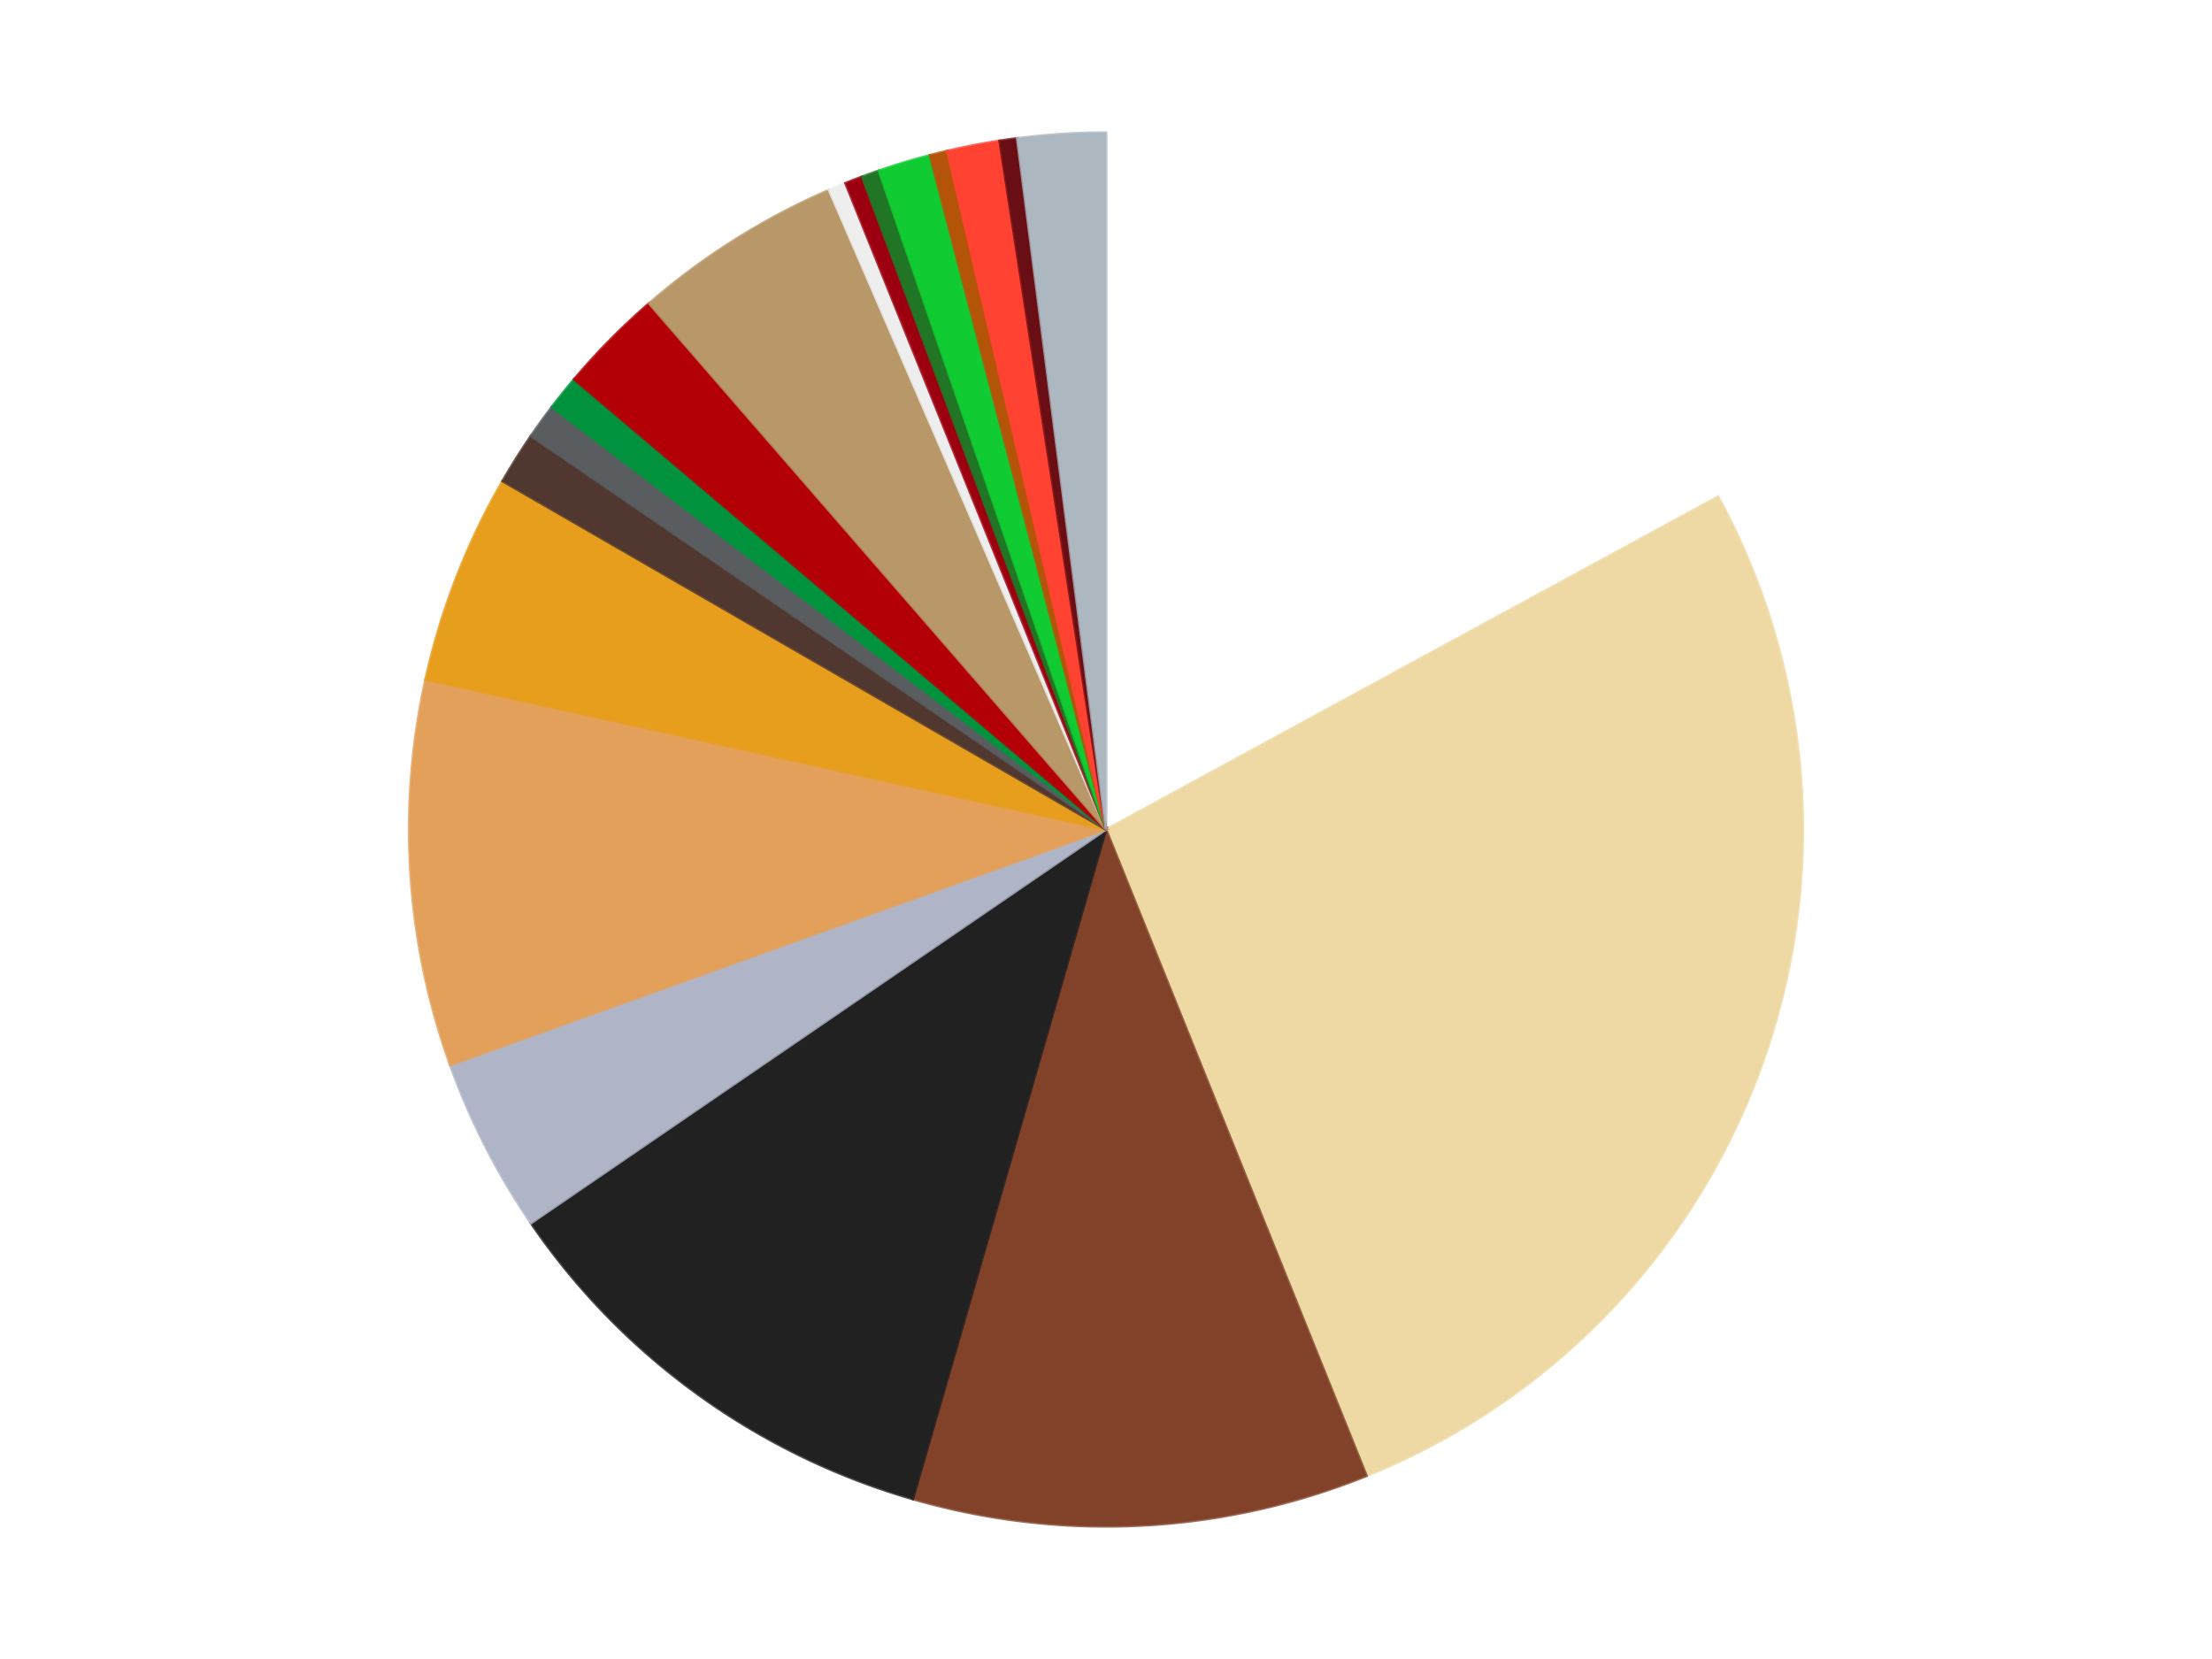
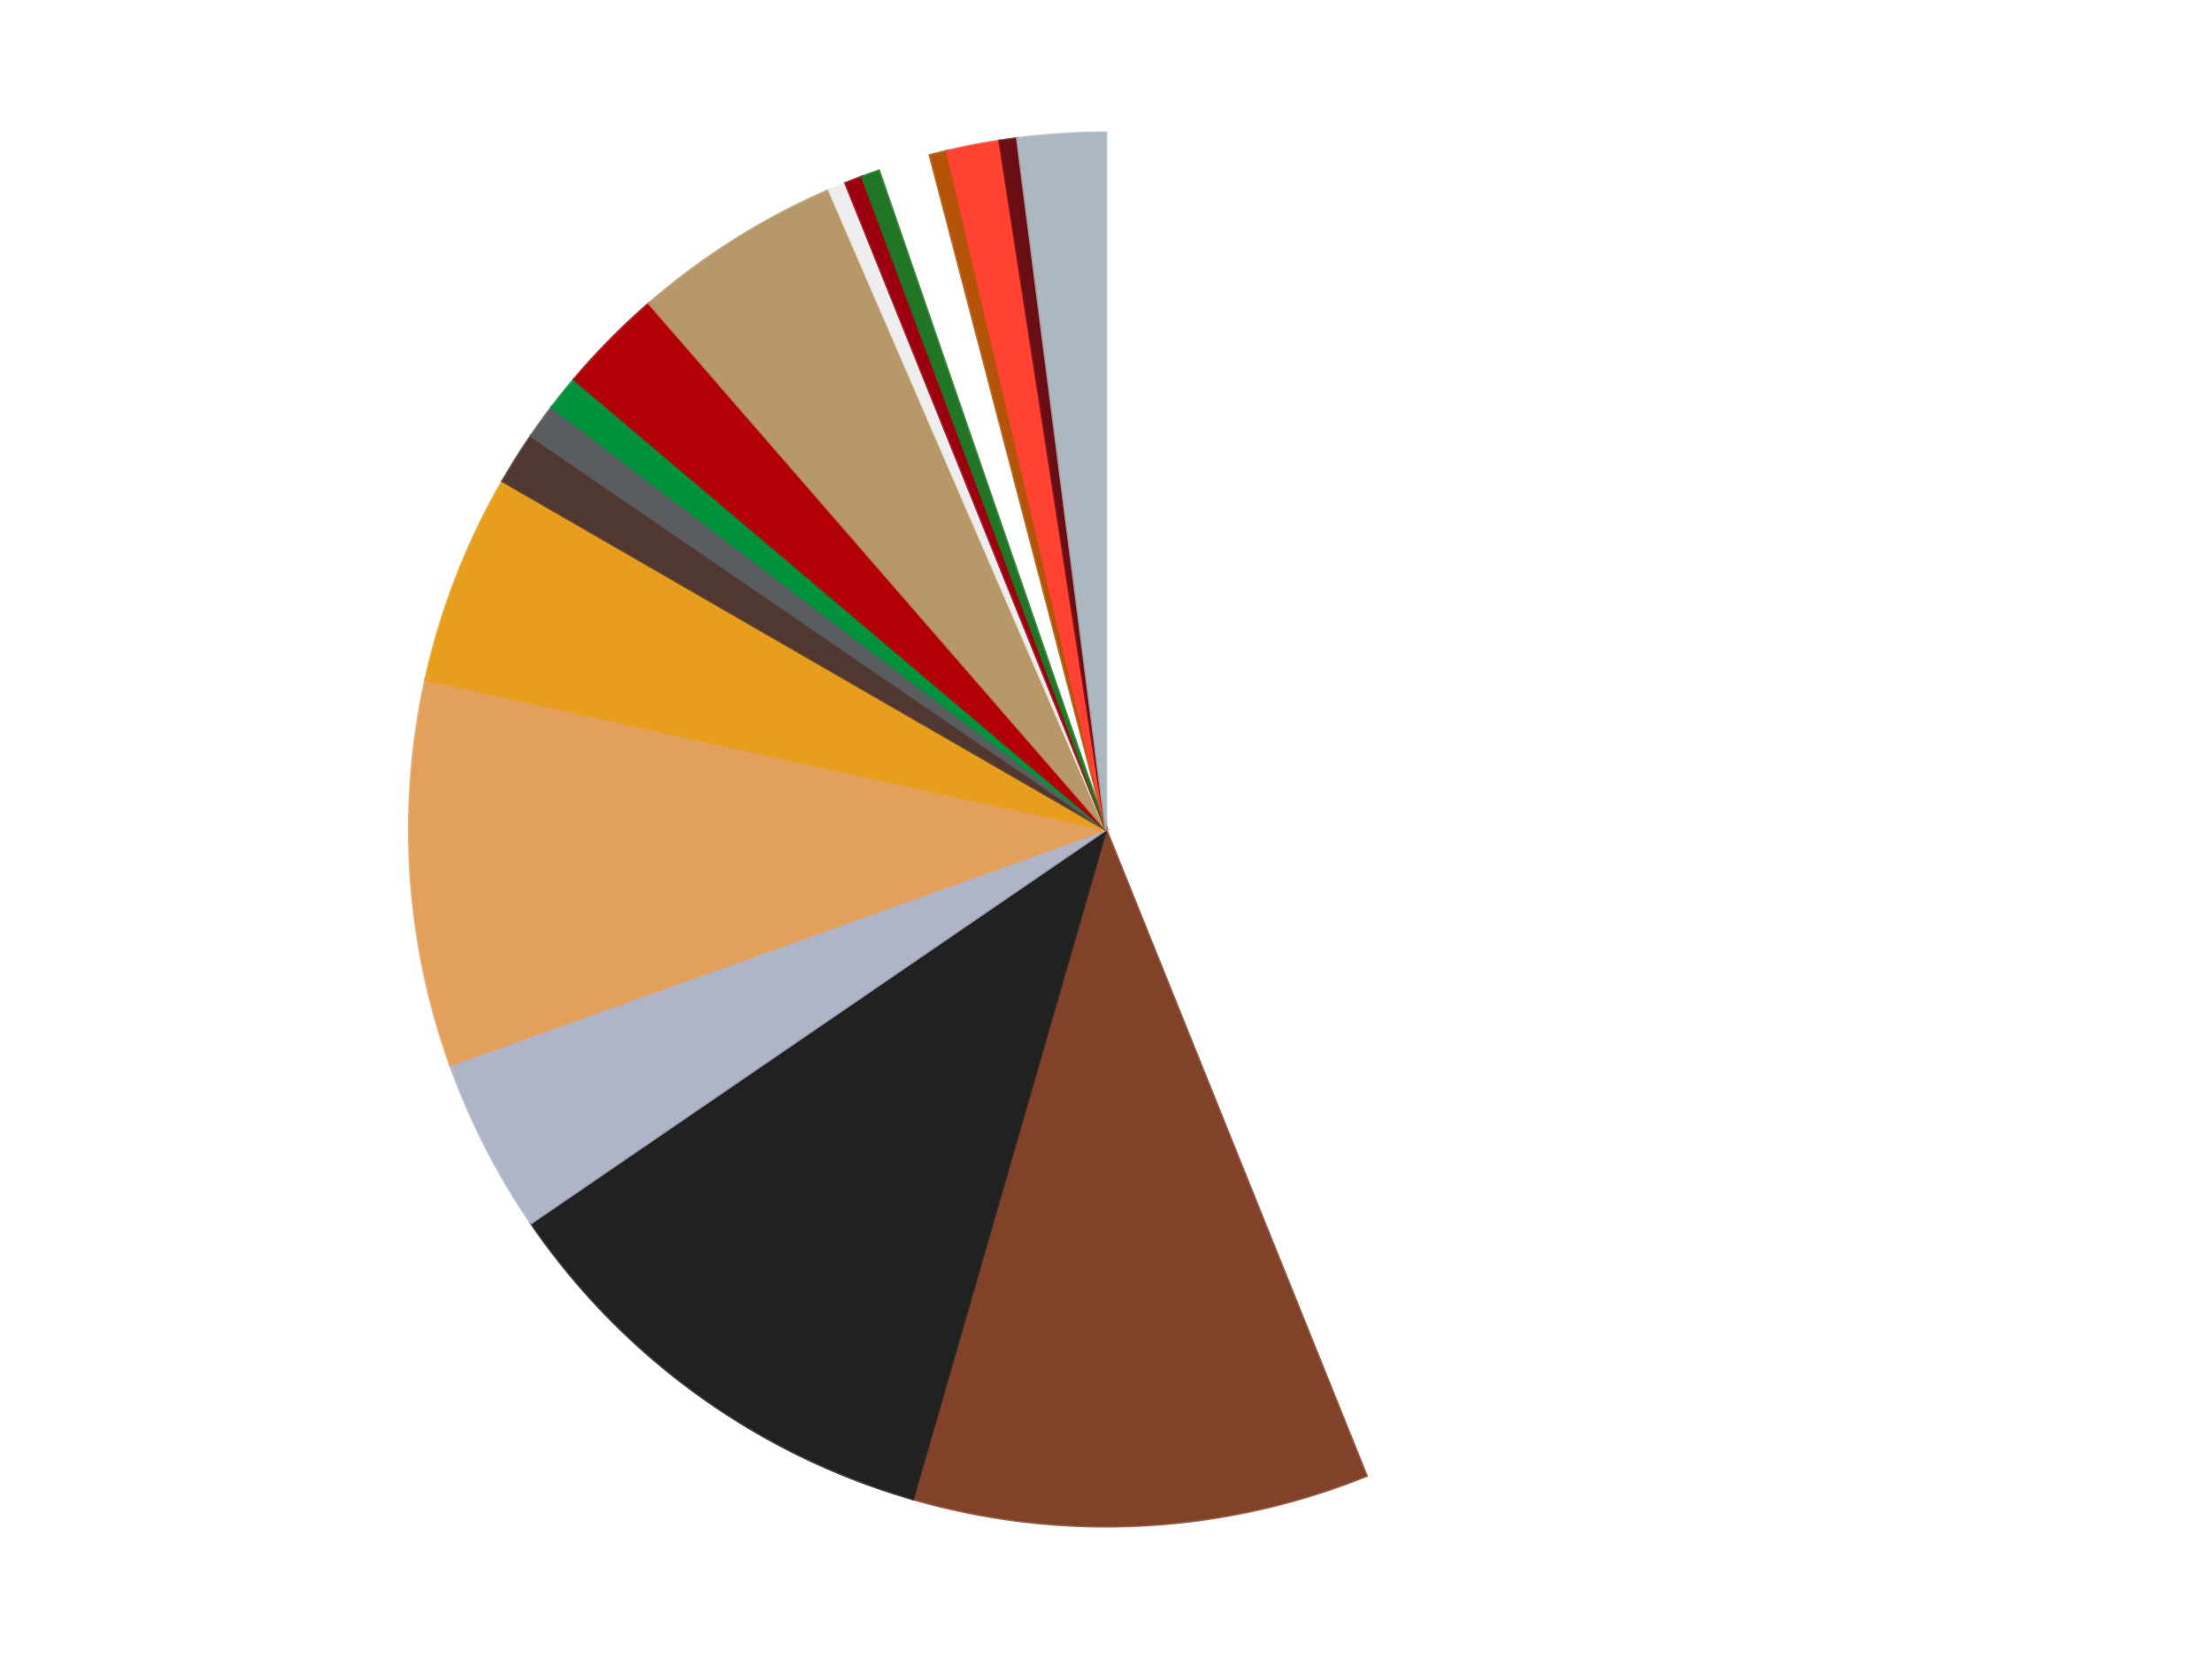
<svg xmlns="http://www.w3.org/2000/svg" xmlns:xlink="http://www.w3.org/1999/xlink" id="chart-512fc0ca-94ed-4c65-abe4-503955a1ac0b" class="pygal-chart" viewBox="0 0 800 600">
  <defs>
    <style type="text/css">#chart-512fc0ca-94ed-4c65-abe4-503955a1ac0b{-webkit-user-select:none;-webkit-font-smoothing:antialiased;font-family:Consolas,"Liberation Mono",Menlo,Courier,monospace}#chart-512fc0ca-94ed-4c65-abe4-503955a1ac0b .title{font-family:Consolas,"Liberation Mono",Menlo,Courier,monospace;font-size:16px}#chart-512fc0ca-94ed-4c65-abe4-503955a1ac0b .legends .legend text{font-family:Consolas,"Liberation Mono",Menlo,Courier,monospace;font-size:14px}#chart-512fc0ca-94ed-4c65-abe4-503955a1ac0b .axis text{font-family:Consolas,"Liberation Mono",Menlo,Courier,monospace;font-size:10px}#chart-512fc0ca-94ed-4c65-abe4-503955a1ac0b .axis text.major{font-family:Consolas,"Liberation Mono",Menlo,Courier,monospace;font-size:10px}#chart-512fc0ca-94ed-4c65-abe4-503955a1ac0b .text-overlay text.value{font-family:Consolas,"Liberation Mono",Menlo,Courier,monospace;font-size:16px}#chart-512fc0ca-94ed-4c65-abe4-503955a1ac0b .text-overlay text.label{font-family:Consolas,"Liberation Mono",Menlo,Courier,monospace;font-size:10px}#chart-512fc0ca-94ed-4c65-abe4-503955a1ac0b .tooltip{font-family:Consolas,"Liberation Mono",Menlo,Courier,monospace;font-size:14px}#chart-512fc0ca-94ed-4c65-abe4-503955a1ac0b text.no_data{font-family:Consolas,"Liberation Mono",Menlo,Courier,monospace;font-size:64px}
#chart-512fc0ca-94ed-4c65-abe4-503955a1ac0b{background-color:transparent}#chart-512fc0ca-94ed-4c65-abe4-503955a1ac0b path,#chart-512fc0ca-94ed-4c65-abe4-503955a1ac0b line,#chart-512fc0ca-94ed-4c65-abe4-503955a1ac0b rect,#chart-512fc0ca-94ed-4c65-abe4-503955a1ac0b circle{-webkit-transition:150ms;-moz-transition:150ms;transition:150ms}#chart-512fc0ca-94ed-4c65-abe4-503955a1ac0b .graph &gt; .background{fill:transparent}#chart-512fc0ca-94ed-4c65-abe4-503955a1ac0b .plot &gt; .background{fill:transparent}#chart-512fc0ca-94ed-4c65-abe4-503955a1ac0b .graph{fill:rgba(0,0,0,.87)}#chart-512fc0ca-94ed-4c65-abe4-503955a1ac0b text.no_data{fill:rgba(0,0,0,1)}#chart-512fc0ca-94ed-4c65-abe4-503955a1ac0b .title{fill:rgba(0,0,0,1)}#chart-512fc0ca-94ed-4c65-abe4-503955a1ac0b .legends .legend text{fill:rgba(0,0,0,.87)}#chart-512fc0ca-94ed-4c65-abe4-503955a1ac0b .legends .legend:hover text{fill:rgba(0,0,0,1)}#chart-512fc0ca-94ed-4c65-abe4-503955a1ac0b .axis .line{stroke:rgba(0,0,0,1)}#chart-512fc0ca-94ed-4c65-abe4-503955a1ac0b .axis .guide.line{stroke:rgba(0,0,0,.54)}#chart-512fc0ca-94ed-4c65-abe4-503955a1ac0b .axis .major.line{stroke:rgba(0,0,0,.87)}#chart-512fc0ca-94ed-4c65-abe4-503955a1ac0b .axis text.major{fill:rgba(0,0,0,1)}#chart-512fc0ca-94ed-4c65-abe4-503955a1ac0b .axis.y .guides:hover .guide.line,#chart-512fc0ca-94ed-4c65-abe4-503955a1ac0b .line-graph .axis.x .guides:hover .guide.line,#chart-512fc0ca-94ed-4c65-abe4-503955a1ac0b .stackedline-graph .axis.x .guides:hover .guide.line,#chart-512fc0ca-94ed-4c65-abe4-503955a1ac0b .xy-graph .axis.x .guides:hover .guide.line{stroke:rgba(0,0,0,1)}#chart-512fc0ca-94ed-4c65-abe4-503955a1ac0b .axis .guides:hover text{fill:rgba(0,0,0,1)}#chart-512fc0ca-94ed-4c65-abe4-503955a1ac0b .reactive{fill-opacity:1.0;stroke-opacity:.8;stroke-width:1}#chart-512fc0ca-94ed-4c65-abe4-503955a1ac0b .ci{stroke:rgba(0,0,0,.87)}#chart-512fc0ca-94ed-4c65-abe4-503955a1ac0b .reactive.active,#chart-512fc0ca-94ed-4c65-abe4-503955a1ac0b .active .reactive{fill-opacity:0.6;stroke-opacity:.9;stroke-width:4}#chart-512fc0ca-94ed-4c65-abe4-503955a1ac0b .ci .reactive.active{stroke-width:1.5}#chart-512fc0ca-94ed-4c65-abe4-503955a1ac0b .series text{fill:rgba(0,0,0,1)}#chart-512fc0ca-94ed-4c65-abe4-503955a1ac0b .tooltip rect{fill:transparent;stroke:rgba(0,0,0,1);-webkit-transition:opacity 150ms;-moz-transition:opacity 150ms;transition:opacity 150ms}#chart-512fc0ca-94ed-4c65-abe4-503955a1ac0b .tooltip .label{fill:rgba(0,0,0,.87)}#chart-512fc0ca-94ed-4c65-abe4-503955a1ac0b .tooltip .label{fill:rgba(0,0,0,.87)}#chart-512fc0ca-94ed-4c65-abe4-503955a1ac0b .tooltip .legend{font-size:.8em;fill:rgba(0,0,0,.54)}#chart-512fc0ca-94ed-4c65-abe4-503955a1ac0b .tooltip .x_label{font-size:.6em;fill:rgba(0,0,0,1)}#chart-512fc0ca-94ed-4c65-abe4-503955a1ac0b .tooltip .xlink{font-size:.5em;text-decoration:underline}#chart-512fc0ca-94ed-4c65-abe4-503955a1ac0b .tooltip .value{font-size:1.5em}#chart-512fc0ca-94ed-4c65-abe4-503955a1ac0b .bound{font-size:.5em}#chart-512fc0ca-94ed-4c65-abe4-503955a1ac0b .max-value{font-size:.75em;fill:rgba(0,0,0,.54)}#chart-512fc0ca-94ed-4c65-abe4-503955a1ac0b .map-element{fill:transparent;stroke:rgba(0,0,0,.54) !important}#chart-512fc0ca-94ed-4c65-abe4-503955a1ac0b .map-element .reactive{fill-opacity:inherit;stroke-opacity:inherit}#chart-512fc0ca-94ed-4c65-abe4-503955a1ac0b .color-0,#chart-512fc0ca-94ed-4c65-abe4-503955a1ac0b .color-0 a:visited{stroke:#f44336;fill:#f44336}#chart-512fc0ca-94ed-4c65-abe4-503955a1ac0b .color-1,#chart-512fc0ca-94ed-4c65-abe4-503955a1ac0b .color-1 a:visited{stroke:#3f51b5;fill:#3f51b5}#chart-512fc0ca-94ed-4c65-abe4-503955a1ac0b .color-2,#chart-512fc0ca-94ed-4c65-abe4-503955a1ac0b .color-2 a:visited{stroke:#009688;fill:#009688}#chart-512fc0ca-94ed-4c65-abe4-503955a1ac0b .color-3,#chart-512fc0ca-94ed-4c65-abe4-503955a1ac0b .color-3 a:visited{stroke:#ffc107;fill:#ffc107}#chart-512fc0ca-94ed-4c65-abe4-503955a1ac0b .color-4,#chart-512fc0ca-94ed-4c65-abe4-503955a1ac0b .color-4 a:visited{stroke:#ff5722;fill:#ff5722}#chart-512fc0ca-94ed-4c65-abe4-503955a1ac0b .color-5,#chart-512fc0ca-94ed-4c65-abe4-503955a1ac0b .color-5 a:visited{stroke:#9c27b0;fill:#9c27b0}#chart-512fc0ca-94ed-4c65-abe4-503955a1ac0b .color-6,#chart-512fc0ca-94ed-4c65-abe4-503955a1ac0b .color-6 a:visited{stroke:#03a9f4;fill:#03a9f4}#chart-512fc0ca-94ed-4c65-abe4-503955a1ac0b .color-7,#chart-512fc0ca-94ed-4c65-abe4-503955a1ac0b .color-7 a:visited{stroke:#8bc34a;fill:#8bc34a}#chart-512fc0ca-94ed-4c65-abe4-503955a1ac0b .color-8,#chart-512fc0ca-94ed-4c65-abe4-503955a1ac0b .color-8 a:visited{stroke:#ff9800;fill:#ff9800}#chart-512fc0ca-94ed-4c65-abe4-503955a1ac0b .color-9,#chart-512fc0ca-94ed-4c65-abe4-503955a1ac0b .color-9 a:visited{stroke:#e91e63;fill:#e91e63}#chart-512fc0ca-94ed-4c65-abe4-503955a1ac0b .color-10,#chart-512fc0ca-94ed-4c65-abe4-503955a1ac0b .color-10 a:visited{stroke:#2196f3;fill:#2196f3}#chart-512fc0ca-94ed-4c65-abe4-503955a1ac0b .color-11,#chart-512fc0ca-94ed-4c65-abe4-503955a1ac0b .color-11 a:visited{stroke:#4caf50;fill:#4caf50}#chart-512fc0ca-94ed-4c65-abe4-503955a1ac0b .color-12,#chart-512fc0ca-94ed-4c65-abe4-503955a1ac0b .color-12 a:visited{stroke:#ffeb3b;fill:#ffeb3b}#chart-512fc0ca-94ed-4c65-abe4-503955a1ac0b .color-13,#chart-512fc0ca-94ed-4c65-abe4-503955a1ac0b .color-13 a:visited{stroke:#673ab7;fill:#673ab7}#chart-512fc0ca-94ed-4c65-abe4-503955a1ac0b .color-14,#chart-512fc0ca-94ed-4c65-abe4-503955a1ac0b .color-14 a:visited{stroke:#00bcd4;fill:#00bcd4}#chart-512fc0ca-94ed-4c65-abe4-503955a1ac0b .color-15,#chart-512fc0ca-94ed-4c65-abe4-503955a1ac0b .color-15 a:visited{stroke:#cddc39;fill:#cddc39}#chart-512fc0ca-94ed-4c65-abe4-503955a1ac0b .color-16,#chart-512fc0ca-94ed-4c65-abe4-503955a1ac0b .color-16 a:visited{stroke:#9e9e9e;fill:#9e9e9e}#chart-512fc0ca-94ed-4c65-abe4-503955a1ac0b .color-17,#chart-512fc0ca-94ed-4c65-abe4-503955a1ac0b .color-17 a:visited{stroke:#607d8b;fill:#607d8b}#chart-512fc0ca-94ed-4c65-abe4-503955a1ac0b .color-18,#chart-512fc0ca-94ed-4c65-abe4-503955a1ac0b .color-18 a:visited{stroke:#7b0f07;fill:#7b0f07}#chart-512fc0ca-94ed-4c65-abe4-503955a1ac0b .color-19,#chart-512fc0ca-94ed-4c65-abe4-503955a1ac0b .color-19 a:visited{stroke:#141938;fill:#141938}#chart-512fc0ca-94ed-4c65-abe4-503955a1ac0b .text-overlay .color-0 text{fill:black}#chart-512fc0ca-94ed-4c65-abe4-503955a1ac0b .text-overlay .color-1 text{fill:black}#chart-512fc0ca-94ed-4c65-abe4-503955a1ac0b .text-overlay .color-2 text{fill:black}#chart-512fc0ca-94ed-4c65-abe4-503955a1ac0b .text-overlay .color-3 text{fill:black}#chart-512fc0ca-94ed-4c65-abe4-503955a1ac0b .text-overlay .color-4 text{fill:black}#chart-512fc0ca-94ed-4c65-abe4-503955a1ac0b .text-overlay .color-5 text{fill:black}#chart-512fc0ca-94ed-4c65-abe4-503955a1ac0b .text-overlay .color-6 text{fill:black}#chart-512fc0ca-94ed-4c65-abe4-503955a1ac0b .text-overlay .color-7 text{fill:black}#chart-512fc0ca-94ed-4c65-abe4-503955a1ac0b .text-overlay .color-8 text{fill:black}#chart-512fc0ca-94ed-4c65-abe4-503955a1ac0b .text-overlay .color-9 text{fill:black}#chart-512fc0ca-94ed-4c65-abe4-503955a1ac0b .text-overlay .color-10 text{fill:black}#chart-512fc0ca-94ed-4c65-abe4-503955a1ac0b .text-overlay .color-11 text{fill:black}#chart-512fc0ca-94ed-4c65-abe4-503955a1ac0b .text-overlay .color-12 text{fill:black}#chart-512fc0ca-94ed-4c65-abe4-503955a1ac0b .text-overlay .color-13 text{fill:black}#chart-512fc0ca-94ed-4c65-abe4-503955a1ac0b .text-overlay .color-14 text{fill:black}#chart-512fc0ca-94ed-4c65-abe4-503955a1ac0b .text-overlay .color-15 text{fill:black}#chart-512fc0ca-94ed-4c65-abe4-503955a1ac0b .text-overlay .color-16 text{fill:black}#chart-512fc0ca-94ed-4c65-abe4-503955a1ac0b .text-overlay .color-17 text{fill:black}#chart-512fc0ca-94ed-4c65-abe4-503955a1ac0b .text-overlay .color-18 text{fill:black}#chart-512fc0ca-94ed-4c65-abe4-503955a1ac0b .text-overlay .color-19 text{fill:white}
#chart-512fc0ca-94ed-4c65-abe4-503955a1ac0b text.no_data{text-anchor:middle}#chart-512fc0ca-94ed-4c65-abe4-503955a1ac0b .guide.line{fill:none}#chart-512fc0ca-94ed-4c65-abe4-503955a1ac0b .centered{text-anchor:middle}#chart-512fc0ca-94ed-4c65-abe4-503955a1ac0b .title{text-anchor:middle}#chart-512fc0ca-94ed-4c65-abe4-503955a1ac0b .legends .legend text{fill-opacity:1}#chart-512fc0ca-94ed-4c65-abe4-503955a1ac0b .axis.x text{text-anchor:middle}#chart-512fc0ca-94ed-4c65-abe4-503955a1ac0b .axis.x:not(.web) text[transform]{text-anchor:start}#chart-512fc0ca-94ed-4c65-abe4-503955a1ac0b .axis.x:not(.web) text[transform].backwards{text-anchor:end}#chart-512fc0ca-94ed-4c65-abe4-503955a1ac0b .axis.y text{text-anchor:end}#chart-512fc0ca-94ed-4c65-abe4-503955a1ac0b .axis.y text[transform].backwards{text-anchor:start}#chart-512fc0ca-94ed-4c65-abe4-503955a1ac0b .axis.y2 text{text-anchor:start}#chart-512fc0ca-94ed-4c65-abe4-503955a1ac0b .axis.y2 text[transform].backwards{text-anchor:end}#chart-512fc0ca-94ed-4c65-abe4-503955a1ac0b .axis .guide.line{stroke-dasharray:4,4;stroke:black}#chart-512fc0ca-94ed-4c65-abe4-503955a1ac0b .axis .major.guide.line{stroke-dasharray:6,6;stroke:black}#chart-512fc0ca-94ed-4c65-abe4-503955a1ac0b .horizontal .axis.y .guide.line,#chart-512fc0ca-94ed-4c65-abe4-503955a1ac0b .horizontal .axis.y2 .guide.line,#chart-512fc0ca-94ed-4c65-abe4-503955a1ac0b .vertical .axis.x .guide.line{opacity:0}#chart-512fc0ca-94ed-4c65-abe4-503955a1ac0b .horizontal .axis.always_show .guide.line,#chart-512fc0ca-94ed-4c65-abe4-503955a1ac0b .vertical .axis.always_show .guide.line{opacity:1 !important}#chart-512fc0ca-94ed-4c65-abe4-503955a1ac0b .axis.y .guides:hover .guide.line,#chart-512fc0ca-94ed-4c65-abe4-503955a1ac0b .axis.y2 .guides:hover .guide.line,#chart-512fc0ca-94ed-4c65-abe4-503955a1ac0b .axis.x .guides:hover .guide.line{opacity:1}#chart-512fc0ca-94ed-4c65-abe4-503955a1ac0b .axis .guides:hover text{opacity:1}#chart-512fc0ca-94ed-4c65-abe4-503955a1ac0b .nofill{fill:none}#chart-512fc0ca-94ed-4c65-abe4-503955a1ac0b .subtle-fill{fill-opacity:.2}#chart-512fc0ca-94ed-4c65-abe4-503955a1ac0b .dot{stroke-width:1px;fill-opacity:1;stroke-opacity:1}#chart-512fc0ca-94ed-4c65-abe4-503955a1ac0b .dot.active{stroke-width:5px}#chart-512fc0ca-94ed-4c65-abe4-503955a1ac0b .dot.negative{fill:transparent}#chart-512fc0ca-94ed-4c65-abe4-503955a1ac0b text,#chart-512fc0ca-94ed-4c65-abe4-503955a1ac0b tspan{stroke:none !important}#chart-512fc0ca-94ed-4c65-abe4-503955a1ac0b .series text.active{opacity:1}#chart-512fc0ca-94ed-4c65-abe4-503955a1ac0b .tooltip rect{fill-opacity:.95;stroke-width:.5}#chart-512fc0ca-94ed-4c65-abe4-503955a1ac0b .tooltip text{fill-opacity:1}#chart-512fc0ca-94ed-4c65-abe4-503955a1ac0b .showable{visibility:hidden}#chart-512fc0ca-94ed-4c65-abe4-503955a1ac0b .showable.shown{visibility:visible}#chart-512fc0ca-94ed-4c65-abe4-503955a1ac0b .gauge-background{fill:rgba(229,229,229,1);stroke:none}#chart-512fc0ca-94ed-4c65-abe4-503955a1ac0b .bg-lines{stroke:transparent;stroke-width:2px}</style>
    <script type="text/javascript">window.pygal = window.pygal || {};window.pygal.config = window.pygal.config || {};window.pygal.config['512fc0ca-94ed-4c65-abe4-503955a1ac0b'] = {"allow_interruptions": false, "box_mode": "extremes", "classes": ["pygal-chart"], "css": ["file://style.css", "file://graph.css"], "defs": [], "disable_xml_declaration": false, "dots_size": 2.5, "dynamic_print_values": false, "explicit_size": false, "fill": false, "force_uri_protocol": "https", "formatter": null, "half_pie": false, "height": 600, "include_x_axis": false, "inner_radius": 0, "interpolate": null, "interpolation_parameters": {}, "interpolation_precision": 250, "inverse_y_axis": false, "js": ["//kozea.github.io/pygal.js/2.0.x/pygal-tooltips.min.js"], "legend_at_bottom": false, "legend_at_bottom_columns": null, "legend_box_size": 12, "logarithmic": false, "margin": 20, "margin_bottom": null, "margin_left": null, "margin_right": null, "margin_top": null, "max_scale": 16, "min_scale": 4, "missing_value_fill_truncation": "x", "no_data_text": "No data", "no_prefix": false, "order_min": null, "pretty_print": false, "print_labels": false, "print_values": false, "print_values_position": "center", "print_zeroes": true, "range": null, "rounded_bars": null, "secondary_range": null, "show_dots": true, "show_legend": false, "show_minor_x_labels": true, "show_minor_y_labels": true, "show_only_major_dots": false, "show_x_guides": false, "show_x_labels": true, "show_y_guides": true, "show_y_labels": true, "spacing": 10, "stack_from_top": false, "strict": false, "stroke": true, "stroke_style": null, "style": {"background": "transparent", "ci_colors": [], "colors": ["#F44336", "#3F51B5", "#009688", "#FFC107", "#FF5722", "#9C27B0", "#03A9F4", "#8BC34A", "#FF9800", "#E91E63", "#2196F3", "#4CAF50", "#FFEB3B", "#673AB7", "#00BCD4", "#CDDC39", "#9E9E9E", "#607D8B"], "dot_opacity": "1", "font_family": "Consolas, \"Liberation Mono\", Menlo, Courier, monospace", "foreground": "rgba(0, 0, 0, .87)", "foreground_strong": "rgba(0, 0, 0, 1)", "foreground_subtle": "rgba(0, 0, 0, .54)", "guide_stroke_color": "black", "guide_stroke_dasharray": "4,4", "label_font_family": "Consolas, \"Liberation Mono\", Menlo, Courier, monospace", "label_font_size": 10, "legend_font_family": "Consolas, \"Liberation Mono\", Menlo, Courier, monospace", "legend_font_size": 14, "major_guide_stroke_color": "black", "major_guide_stroke_dasharray": "6,6", "major_label_font_family": "Consolas, \"Liberation Mono\", Menlo, Courier, monospace", "major_label_font_size": 10, "no_data_font_family": "Consolas, \"Liberation Mono\", Menlo, Courier, monospace", "no_data_font_size": 64, "opacity": "1.0", "opacity_hover": "0.6", "plot_background": "transparent", "stroke_opacity": ".8", "stroke_opacity_hover": ".9", "stroke_width": "1", "stroke_width_hover": "4", "title_font_family": "Consolas, \"Liberation Mono\", Menlo, Courier, monospace", "title_font_size": 16, "tooltip_font_family": "Consolas, \"Liberation Mono\", Menlo, Courier, monospace", "tooltip_font_size": 14, "transition": "150ms", "value_background": "rgba(229, 229, 229, 1)", "value_colors": [], "value_font_family": "Consolas, \"Liberation Mono\", Menlo, Courier, monospace", "value_font_size": 16, "value_label_font_family": "Consolas, \"Liberation Mono\", Menlo, Courier, monospace", "value_label_font_size": 10}, "title": null, "tooltip_border_radius": 0, "tooltip_fancy_mode": true, "truncate_label": null, "truncate_legend": null, "width": 800, "x_label_rotation": 0, "x_labels": null, "x_labels_major": null, "x_labels_major_count": null, "x_labels_major_every": null, "x_title": null, "xrange": null, "y_label_rotation": 0, "y_labels": null, "y_labels_major": null, "y_labels_major_count": null, "y_labels_major_every": null, "y_title": null, "zero": 0, "legends": ["White", "Tan", "Reddish Brown", "Black", "Light Bluish Gray", "Medium Nougat", "Pearl Gold", "Dark Brown", "Dark Bluish Gray", "Green", "Red", "Dark Tan", "Trans-Clear", "Trans-Red", "Trans-Green", "Bright Green", "Dark Orange", "Trans-Neon Orange", "Dark Red", "Pearl Light Gray"]}</script>
    <script type="text/javascript" xlink:href="https://kozea.github.io/pygal.js/2.0.x/pygal-tooltips.min.js" />
  </defs>
  <title>Pygal</title>
  <g class="graph pie-graph vertical">
    <rect x="0" y="0" width="800" height="600" class="background" />
    <g transform="translate(20, 20)" class="plot">
-       <rect x="0" y="0" width="760" height="560" class="background" />
      <g class="series serie-0 color-0">
        <g class="slices">
          <g class="slice" style="fill: #FFFFFF; stroke: #FFFFFF">
            <path d="M380 28 A252 252 0 0 1 601.385 159.615 L380 280 A0 0 0 0 0 380 280 z" class="slice reactive tooltip-trigger" />
            <desc class="value">42</desc>
            <desc class="x centered">444.3883536103359</desc>
            <desc class="y centered">171.69422951961263</desc>
          </g>
        </g>
      </g>
      <g class="series serie-1 color-1">
        <g class="slices">
          <g class="slice" style="fill: #EED9A4; stroke: #EED9A4">
-             <path d="M601.385 159.615 A252 252 0 0 1 474.202 513.731 L380 280 A0 0 0 0 0 380 280 z" class="slice reactive tooltip-trigger" />
            <desc class="value">66</desc>
            <desc class="x centered">498.58364604542476</desc>
            <desc class="y centered">322.5901266794713</desc>
          </g>
        </g>
      </g>
      <g class="series serie-2 color-2">
        <g class="slices">
          <g class="slice" style="fill: #82422A; stroke: #82422A">
            <path d="M474.202 513.731 A252 252 0 0 1 310.127 522.119 L380 280 A0 0 0 0 0 380 280 z" class="slice reactive tooltip-trigger" />
            <desc class="value">26</desc>
            <desc class="x centered">386.4336348324018</desc>
            <desc class="y centered">405.83564019324297</desc>
          </g>
        </g>
      </g>
      <g class="series serie-3 color-3">
        <g class="slices">
          <g class="slice" style="fill: #212121; stroke: #212121">
            <path d="M310.127 522.119 A252 252 0 0 1 172.047 422.336 L380 280 A0 0 0 0 0 380 280 z" class="slice reactive tooltip-trigger" />
            <desc class="value">27</desc>
            <desc class="x centered">306.19965871464746</desc>
            <desc class="y centered">382.12497062993697</desc>
          </g>
        </g>
      </g>
      <g class="series serie-4 color-4">
        <g class="slices">
          <g class="slice" style="fill: #AFB5C7; stroke: #AFB5C7">
            <path d="M172.047 422.336 A252 252 0 0 1 142.833 365.18 L380 280 A0 0 0 0 0 380 280 z" class="slice reactive tooltip-trigger" />
            <desc class="value">10</desc>
            <desc class="x centered">267.8063214749725</desc>
            <desc class="y centered">337.34612889308903</desc>
          </g>
        </g>
      </g>
      <g class="series serie-5 color-5">
        <g class="slices">
          <g class="slice" style="fill: #E3A05B; stroke: #E3A05B">
            <path d="M142.833 365.18 A252 252 0 0 1 133.916 225.719 L380 280 A0 0 0 0 0 380 280 z" class="slice reactive tooltip-trigger" />
            <desc class="value">22</desc>
            <desc class="x centered">254.25678078544357</desc>
            <desc class="y centered">288.0400759673032</desc>
          </g>
        </g>
      </g>
      <g class="series serie-6 color-6">
        <g class="slices">
          <g class="slice" style="fill: #E79E1D; stroke: #E79E1D">
            <path d="M133.916 225.719 A252 252 0 0 1 161.762 154 L380 280 A0 0 0 0 0 380 280 z" class="slice reactive tooltip-trigger" />
            <desc class="value">12</desc>
            <desc class="x centered">262.54272500907524</desc>
            <desc class="y centered">234.39530121022307</desc>
          </g>
        </g>
      </g>
      <g class="series serie-7 color-7">
        <g class="slices">
          <g class="slice" style="fill: #50372F; stroke: #50372F">
            <path d="M161.762 154 A252 252 0 0 1 172.047 137.664 L380 280 A0 0 0 0 0 380 280 z" class="slice reactive tooltip-trigger" />
            <desc class="value">3</desc>
            <desc class="x centered">273.3739450829569</desc>
            <desc class="y centered">212.8666669021439</desc>
          </g>
        </g>
      </g>
      <g class="series serie-8 color-8">
        <g class="slices">
          <g class="slice" style="fill: #595D60; stroke: #595D60">
            <path d="M172.047 137.664 A252 252 0 0 1 179.586 127.231 L380 280 A0 0 0 0 0 380 280 z" class="slice reactive tooltip-trigger" />
            <desc class="value">2</desc>
            <desc class="x centered">277.8750293700631</desc>
            <desc class="y centered">206.1996587146474</desc>
          </g>
        </g>
      </g>
      <g class="series serie-9 color-9">
        <g class="slices">
          <g class="slice" style="fill: #00923D; stroke: #00923D">
            <path d="M179.586 127.231 A252 252 0 0 1 187.648 117.197 L380 280 A0 0 0 0 0 380 280 z" class="slice reactive tooltip-trigger" />
            <desc class="value">2</desc>
            <desc class="x centered">281.7765348206534</desc>
            <desc class="y centered">201.08136539345293</desc>
          </g>
        </g>
      </g>
      <g class="series serie-10 color-10">
        <g class="slices">
          <g class="slice" style="fill: #B30006; stroke: #B30006">
            <path d="M187.648 117.197 A252 252 0 0 1 214.754 89.743 L380 280 A0 0 0 0 0 380 280 z" class="slice reactive tooltip-trigger" />
            <desc class="value">6</desc>
            <desc class="x centered">290.33746001960805</desc>
            <desc class="y centered">191.4752637718439</desc>
          </g>
        </g>
      </g>
      <g class="series serie-11 color-11">
        <g class="slices">
          <g class="slice" style="fill: #B89869; stroke: #B89869">
            <path d="M214.754 89.743 A252 252 0 0 1 279.86 48.751 L380 280 A0 0 0 0 0 380 280 z" class="slice reactive tooltip-trigger" />
            <desc class="value">12</desc>
            <desc class="x centered">312.86666690214406</desc>
            <desc class="y centered">173.37394508295677</desc>
          </g>
        </g>
      </g>
      <g class="series serie-12 color-12">
        <g class="slices">
          <g class="slice" style="fill: #EEEEEE; stroke: #EEEEEE">
            <path d="M279.86 48.751 A252 252 0 0 1 285.798 46.269 L380 280 A0 0 0 0 0 380 280 z" class="slice reactive tooltip-trigger" />
            <desc class="value">1</desc>
            <desc class="x centered">331.410478314495</desc>
            <desc class="y centered">163.7457167138611</desc>
          </g>
        </g>
      </g>
      <g class="series serie-13 color-13">
        <g class="slices">
          <g class="slice" style="fill: #9C0010; stroke: #9C0010">
            <path d="M285.798 46.269 A252 252 0 0 1 291.798 43.94 L380 280 A0 0 0 0 0 380 280 z" class="slice reactive tooltip-trigger" />
            <desc class="value">1</desc>
            <desc class="x centered">334.39530121022324</desc>
            <desc class="y centered">162.54272500907518</desc>
          </g>
        </g>
      </g>
      <g class="series serie-14 color-14">
        <g class="slices">
          <g class="slice" style="fill: #217625; stroke: #217625">
            <path d="M291.798 43.94 A252 252 0 0 1 297.855 41.764 L380 280 A0 0 0 0 0 380 280 z" class="slice reactive tooltip-trigger" />
            <desc class="value">1</desc>
            <desc class="x centered">337.40987332052873</desc>
            <desc class="y centered">161.4163539545752</desc>
          </g>
        </g>
      </g>
      <g class="series serie-15 color-15">
        <g class="slices">
          <g class="slice" style="fill: #10CB31; stroke: #10CB31">
-             <path d="M297.855 41.764 A252 252 0 0 1 316.333 36.175 L380 280 A0 0 0 0 0 380 280 z" class="slice reactive tooltip-trigger" />
            <desc class="value">3</desc>
            <desc class="x centered">343.5203811041942</desc>
            <desc class="y centered">159.39636238812375</desc>
          </g>
        </g>
      </g>
      <g class="series serie-16 color-16">
        <g class="slices">
          <g class="slice" style="fill: #B35408; stroke: #B35408">
            <path d="M316.333 36.175 A252 252 0 0 1 322.581 34.629 L380 280 A0 0 0 0 0 380 280 z" class="slice reactive tooltip-trigger" />
            <desc class="value">1</desc>
            <desc class="x centered">349.72606004837206</desc>
            <desc class="y centered">157.69101194186413</desc>
          </g>
        </g>
      </g>
      <g class="series serie-17 color-17">
        <g class="slices">
          <g class="slice" style="fill: #FF4231; stroke: #FF4231">
            <path d="M322.581 34.629 A252 252 0 0 1 341.532 30.953 L380 280 A0 0 0 0 0 380 280 z" class="slice reactive tooltip-trigger" />
            <desc class="value">3</desc>
            <desc class="x centered">356.01072024525195</desc>
            <desc class="y centered">156.30475168039624</desc>
          </g>
        </g>
      </g>
      <g class="series serie-18 color-18">
        <g class="slices">
          <g class="slice" style="fill: #6A0E15; stroke: #6A0E15">
            <path d="M341.532 30.953 A252 252 0 0 1 347.905 30.052 L380 280 A0 0 0 0 0 380 280 z" class="slice reactive tooltip-trigger" />
            <desc class="value">1</desc>
            <desc class="x centered">362.3579657339529</desc>
            <desc class="y centered">155.2411981984613</desc>
          </g>
        </g>
      </g>
      <g class="series serie-19 color-19">
        <g class="slices">
          <g class="slice" style="fill: #ACB7C0; stroke: #ACB7C0">
            <path d="M347.905 30.052 A252 252 0 0 1 380 28 L380 280 A0 0 0 0 0 380 280 z" class="slice reactive tooltip-trigger" />
            <desc class="value">5</desc>
            <desc class="x centered">371.959924032697</desc>
            <desc class="y centered">154.25678078544354</desc>
          </g>
        </g>
      </g>
    </g>
    <g class="titles" />
    <g transform="translate(20, 20)" class="plot overlay">
      <g class="series serie-0 color-0" />
      <g class="series serie-1 color-1" />
      <g class="series serie-2 color-2" />
      <g class="series serie-3 color-3" />
      <g class="series serie-4 color-4" />
      <g class="series serie-5 color-5" />
      <g class="series serie-6 color-6" />
      <g class="series serie-7 color-7" />
      <g class="series serie-8 color-8" />
      <g class="series serie-9 color-9" />
      <g class="series serie-10 color-10" />
      <g class="series serie-11 color-11" />
      <g class="series serie-12 color-12" />
      <g class="series serie-13 color-13" />
      <g class="series serie-14 color-14" />
      <g class="series serie-15 color-15" />
      <g class="series serie-16 color-16" />
      <g class="series serie-17 color-17" />
      <g class="series serie-18 color-18" />
      <g class="series serie-19 color-19" />
    </g>
    <g transform="translate(20, 20)" class="plot text-overlay">
      <g class="series serie-0 color-0" />
      <g class="series serie-1 color-1" />
      <g class="series serie-2 color-2" />
      <g class="series serie-3 color-3" />
      <g class="series serie-4 color-4" />
      <g class="series serie-5 color-5" />
      <g class="series serie-6 color-6" />
      <g class="series serie-7 color-7" />
      <g class="series serie-8 color-8" />
      <g class="series serie-9 color-9" />
      <g class="series serie-10 color-10" />
      <g class="series serie-11 color-11" />
      <g class="series serie-12 color-12" />
      <g class="series serie-13 color-13" />
      <g class="series serie-14 color-14" />
      <g class="series serie-15 color-15" />
      <g class="series serie-16 color-16" />
      <g class="series serie-17 color-17" />
      <g class="series serie-18 color-18" />
      <g class="series serie-19 color-19" />
    </g>
    <g transform="translate(20, 20)" class="plot tooltip-overlay">
      <g transform="translate(0 0)" style="opacity: 0" class="tooltip">
        <rect rx="0" ry="0" width="0" height="0" class="tooltip-box" />
        <g class="text" />
      </g>
    </g>
  </g>
</svg>